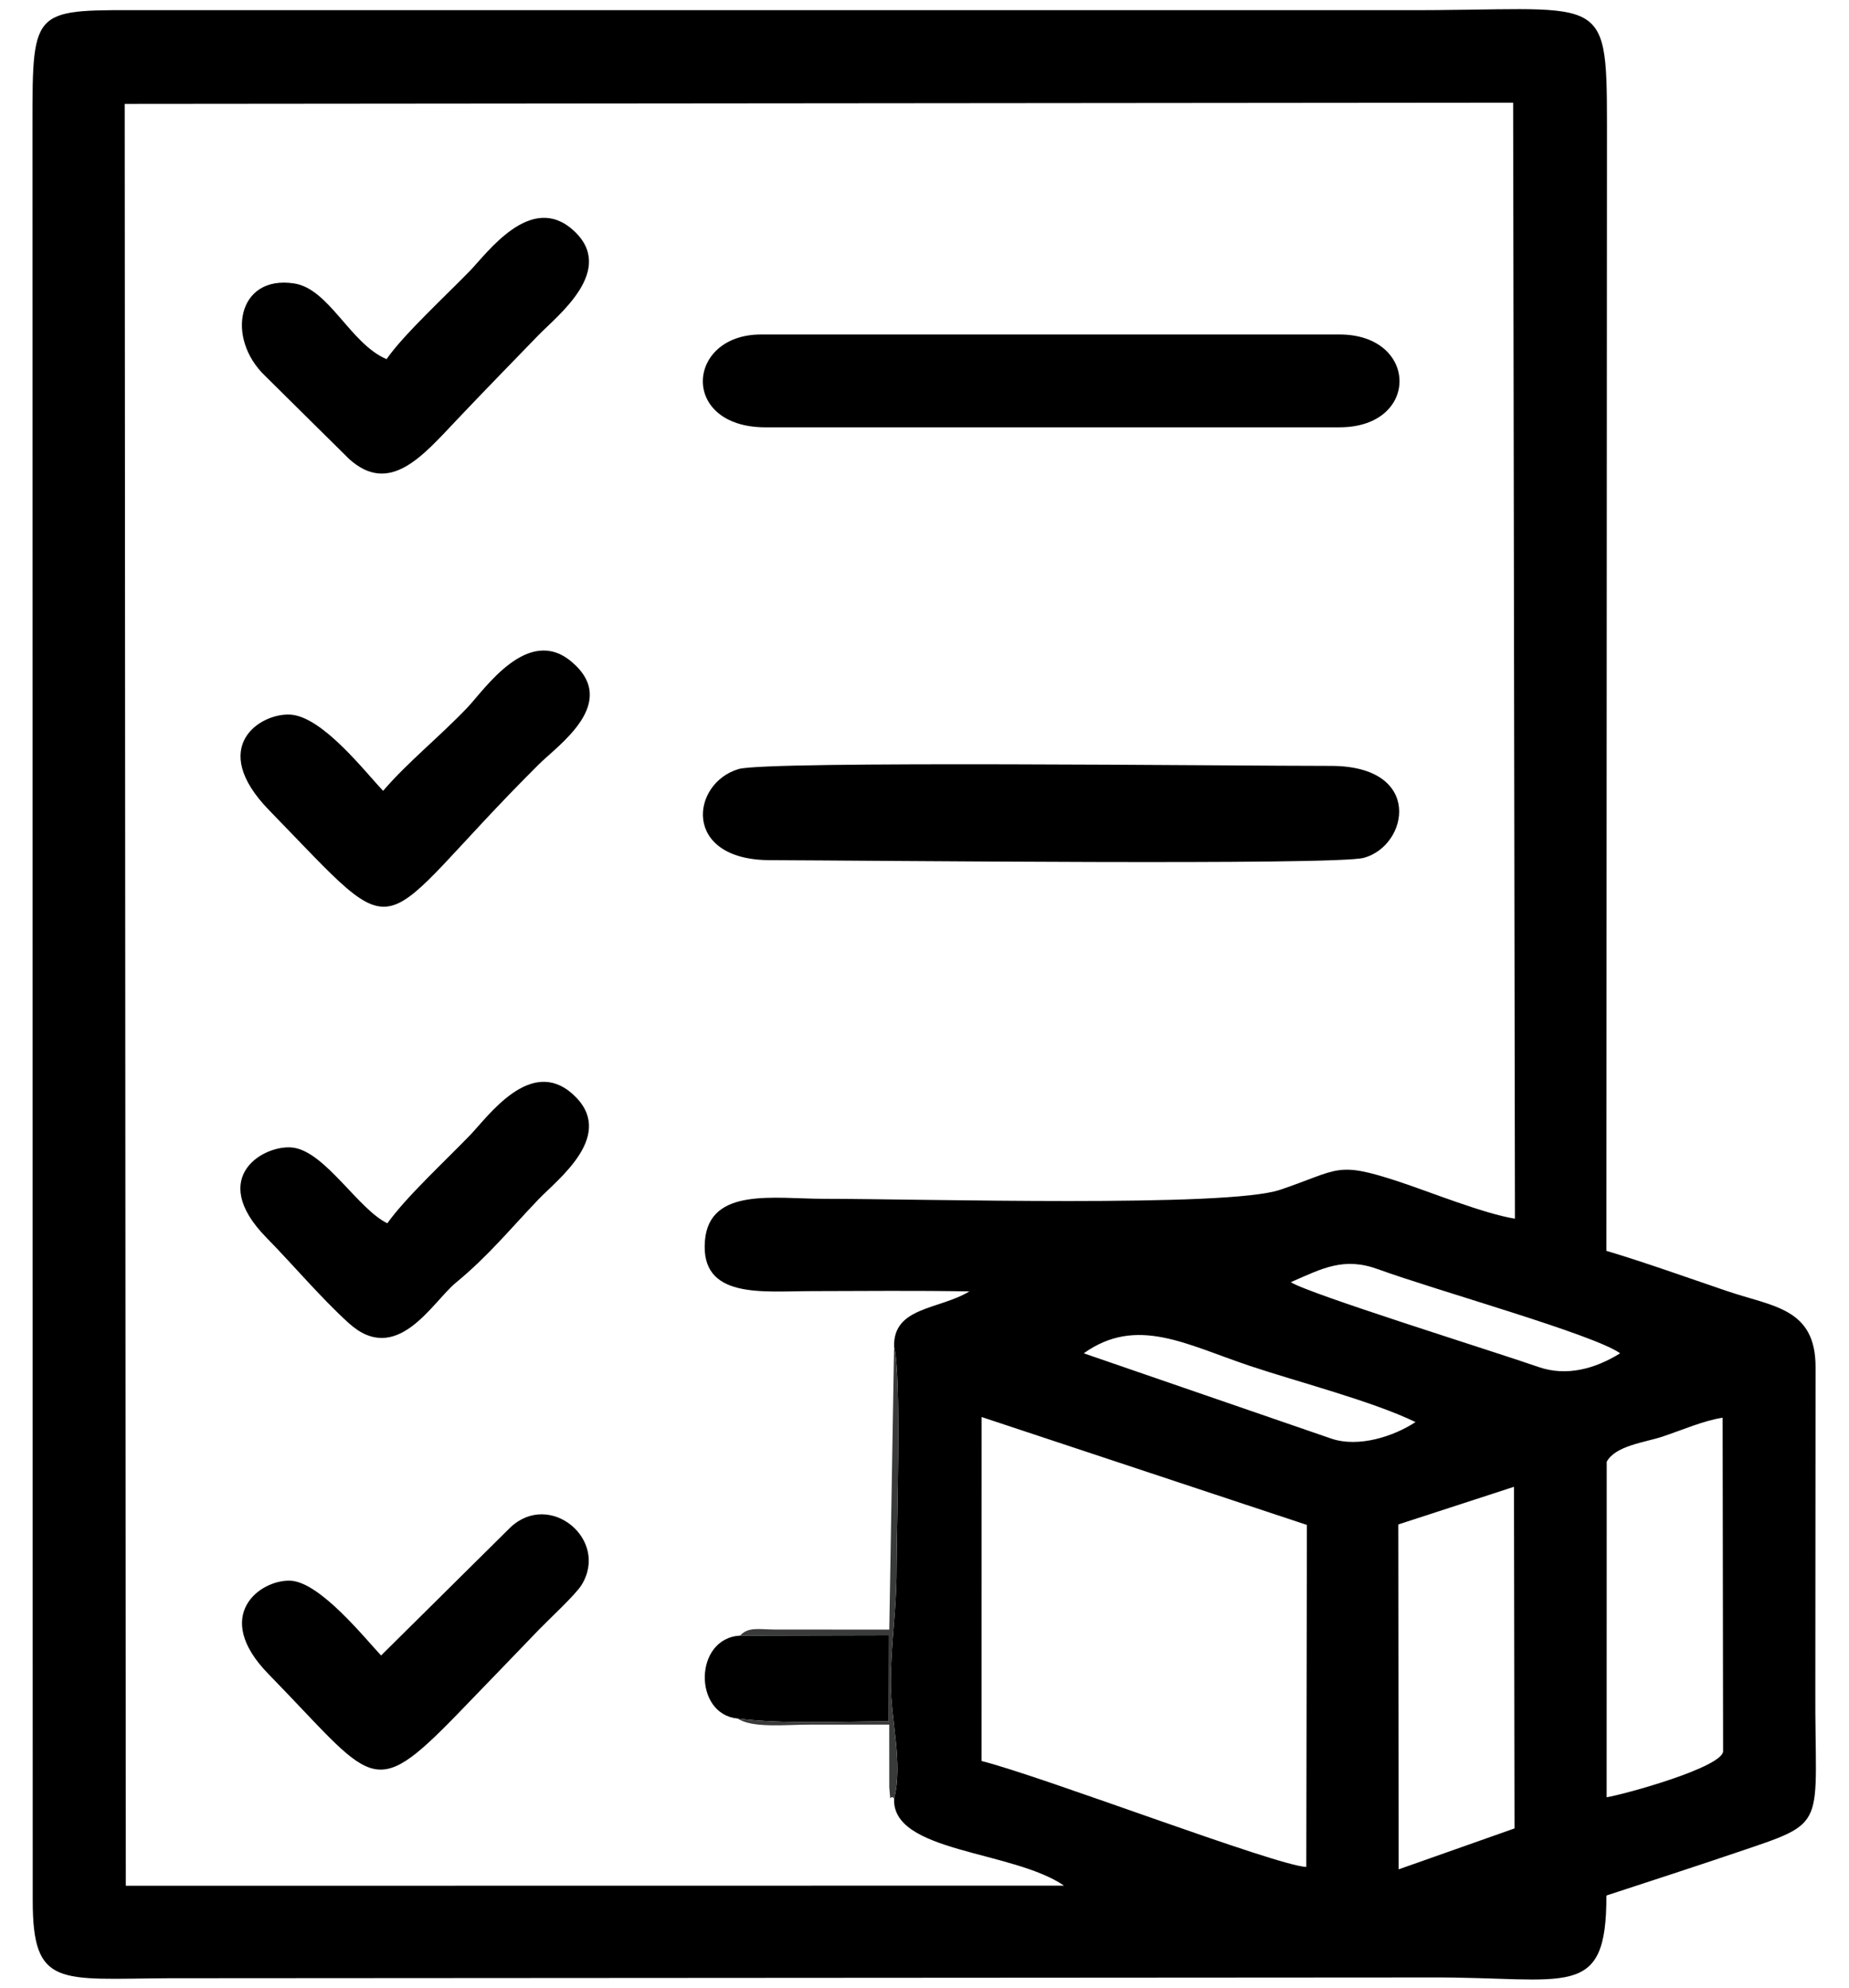
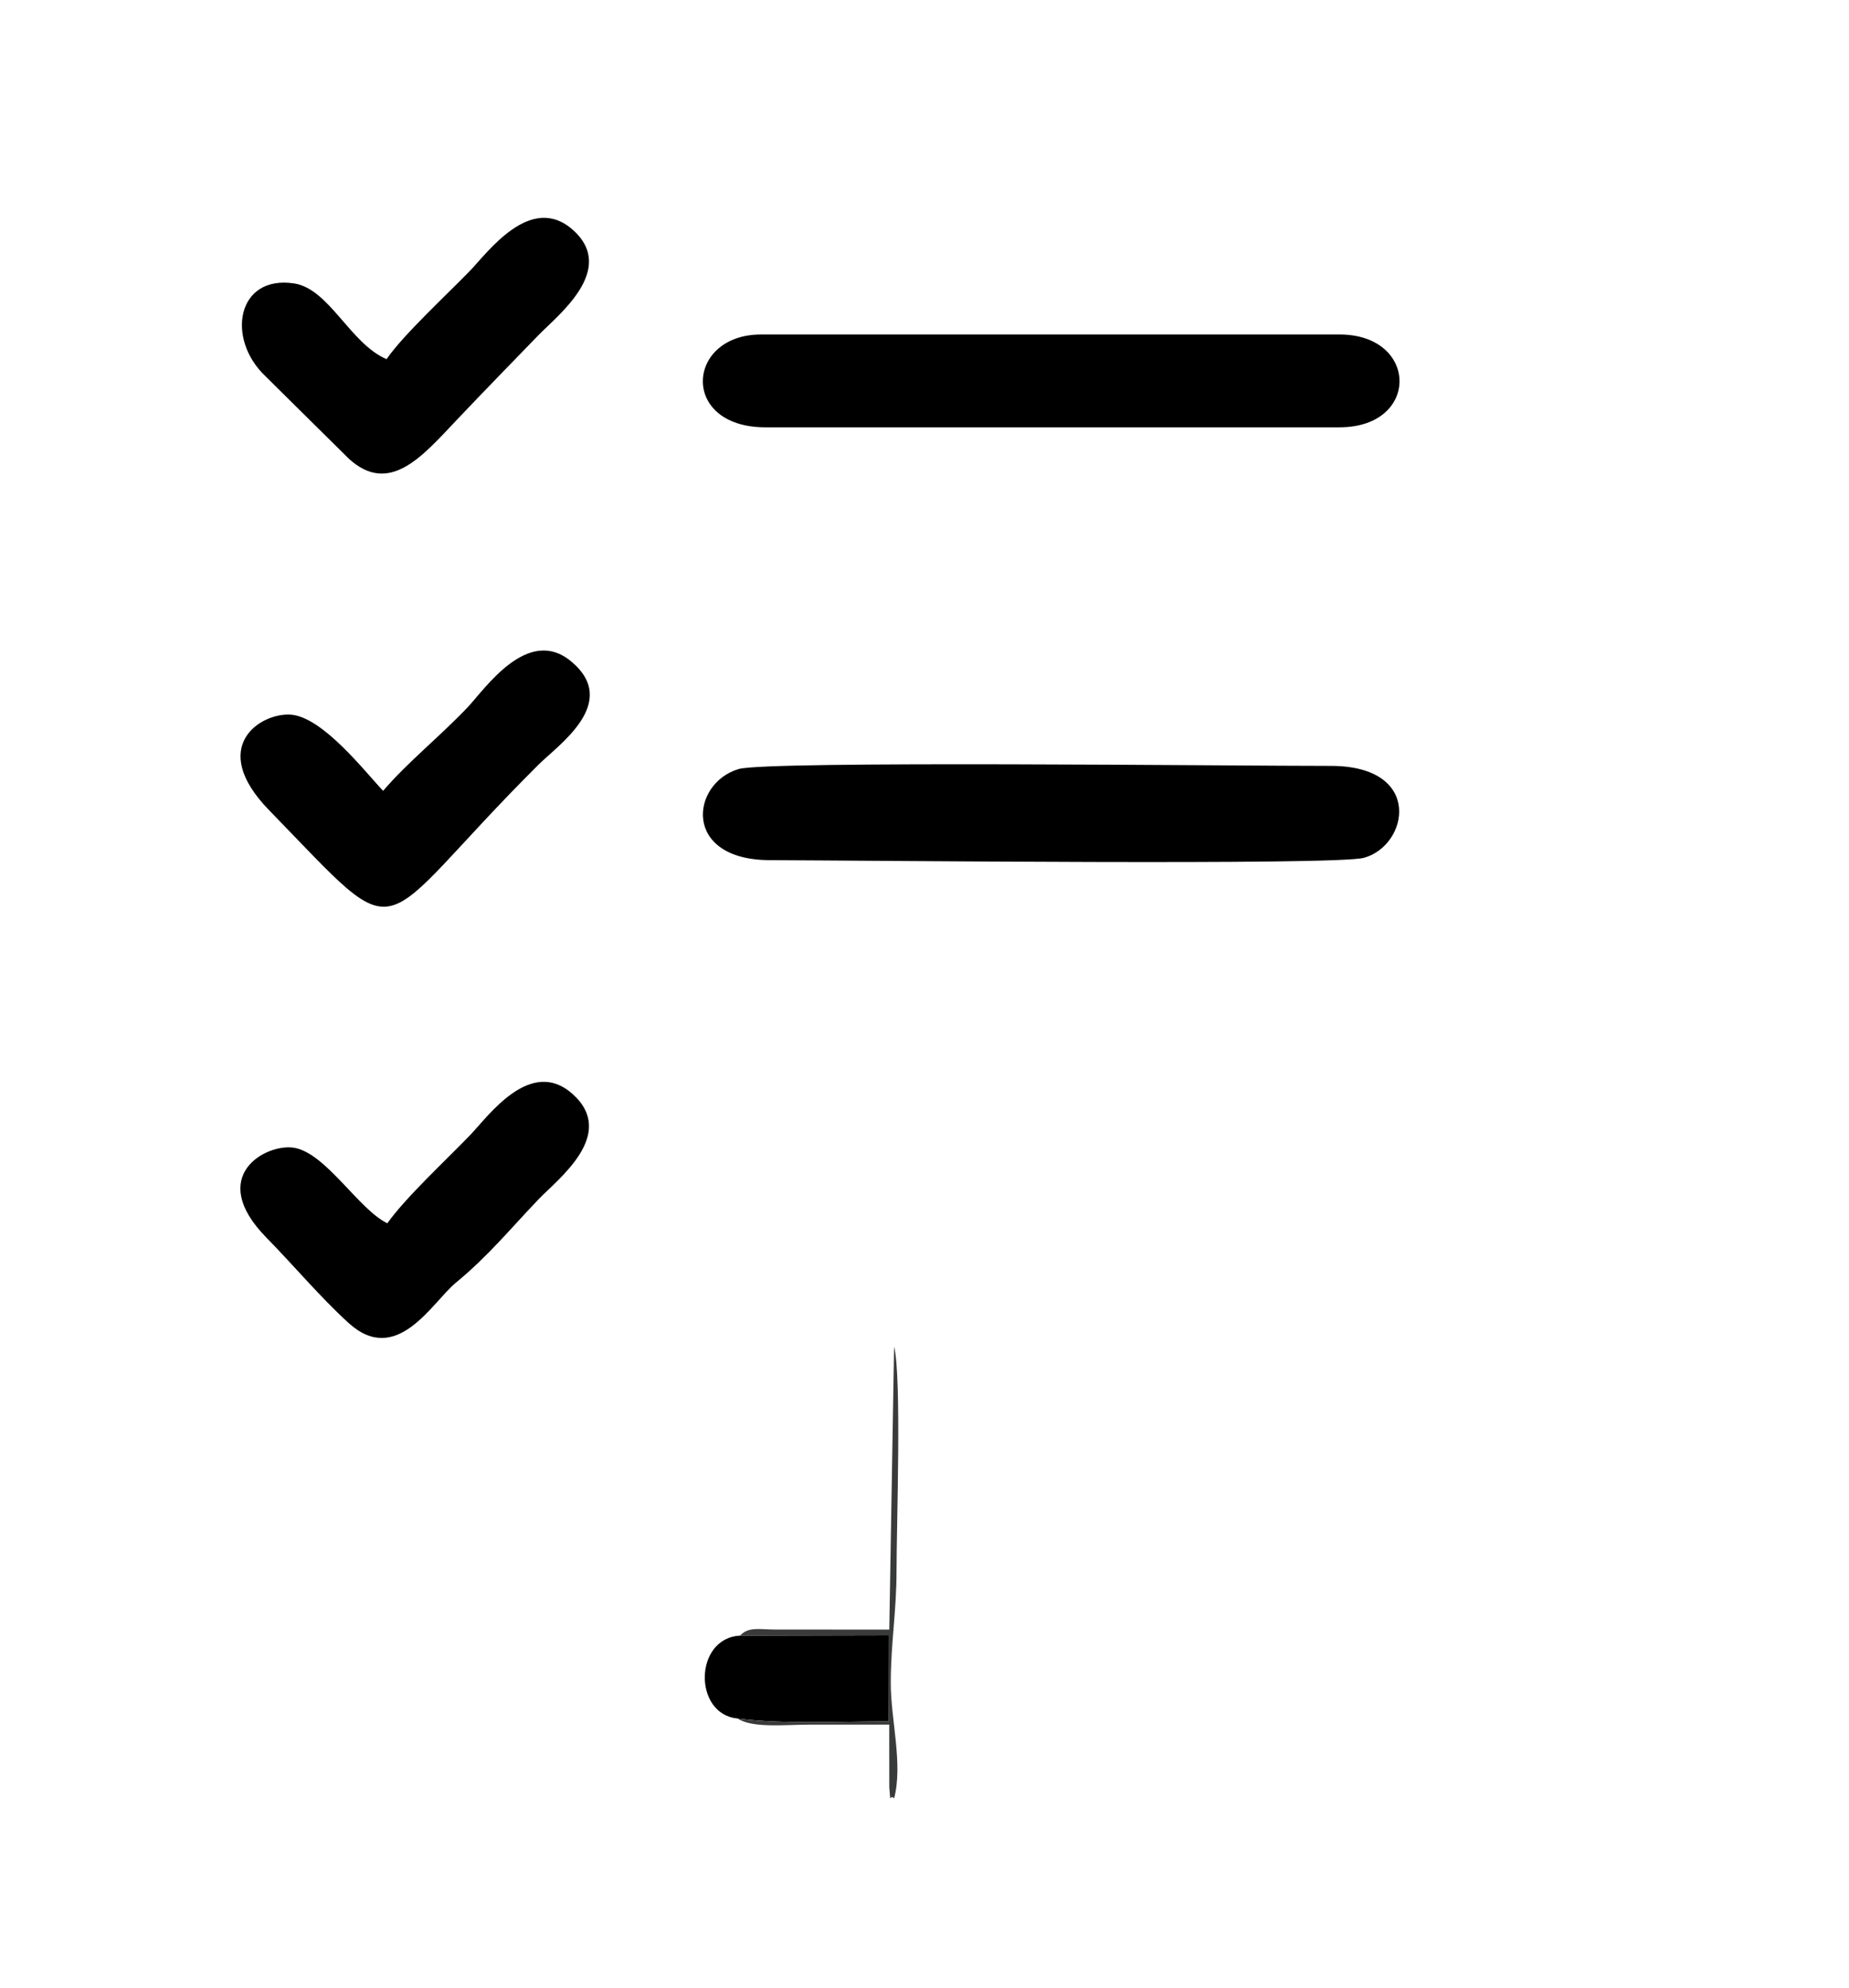
<svg xmlns="http://www.w3.org/2000/svg" xml:space="preserve" width="4724px" height="5079px" version="1.1" style="shape-rendering:geometricPrecision; text-rendering:geometricPrecision; image-rendering:optimizeQuality; fill-rule:evenodd; clip-rule:evenodd" viewBox="0 0 4724 5078.3">
  <defs>
    <style type="text/css">
   
    .fil0 {fill:black}
    .fil1 {fill:#393A3A}
   
  </style>
  </defs>
  <g id="Laag_x0020_1">
    <g id="_2109316936800">
  </g>
    <g id="_2109316936608">
  </g>
    <g id="_2109316935648">
  </g>
    <g id="_2109316937712">
  </g>
    <g id="_2109316937520">
  </g>
    <g id="_2109316935024">
  </g>
    <g id="_2109316937424">
  </g>
    <g id="_2109316936128">
  </g>
    <g id="_2109316932336">
  </g>
    <g id="_2109316932240">
  </g>
    <g id="_2109316933776">
  </g>
    <g id="_2109316932720">
  </g>
    <g id="_2109316934640">
  </g>
    <g id="_2109316933488">
  </g>
    <g id="_2109316928976">
  </g>
    <g id="_2109316929984">
-       <path class="fil0" d="M3573.41 4775.73l-0.91 -881.17 295.55 -96.2 1.4 872.82 -296.04 104.55zm531.39 -184.17l0.16 -857.12c21.93,-41.32 98.09,-49.5 142.54,-64.33 49.1,-16.37 106.56,-41.43 153.62,-48.24l1.22 851.69c-0.03,40.99 -250.76,110.39 -297.54,118zm-1596.85 -971.49l831.02 275.71 -1.49 873.85c-77.4,-3.28 -670.29,-230.31 -829.63,-270.69l0.1 -878.87zm260.89 -162.8c135.42,-96.33 260.82,-22.54 424.69,32.27 122.97,41.14 312.34,89.89 422.91,143.44 -56.23,37.03 -145.75,65.74 -214.99,42.28l-632.61 -217.99zm529.03 -181.72c80.72,-35.24 135.32,-65.13 223.4,-32.92 144.82,52.98 552.52,166.93 617.98,214.64 -64.02,39.95 -137.45,59.65 -208.25,35.05 -119.19,-41.41 -587.94,-187.27 -633.13,-216.77zm-1013.57 164.45c19.62,74.92 6.24,462.65 6.26,571.61 0.03,106.47 -14.66,184.09 -14.72,288.72 -0.04,93.71 31.58,205.64 8.56,294.23 -7.38,138.59 302.36,132.37 434.04,222.79l-2397 0.33 -2.82 -4552.51 3547.29 -3.15 4.62 2851.31c-78.99,-12.43 -217.61,-68.62 -297.92,-95.06 -160.4,-52.79 -150.38,-30 -302.39,21.37 -135.1,45.66 -914.42,22.93 -1164.38,22.93 -127.32,0 -293.03,-30.24 -304.75,106.45 -12.9,150.3 146.52,129.61 270.11,129.4 134.74,-0.24 270.97,-1.71 405.55,0.74 -78.07,47.09 -194.71,39.02 -192.45,140.84zm-2201.37 -3123.98l0.67 4538.64c-0.19,224.59 67.28,200.87 347.69,199.31l3222.08 -2.03c352.09,-1.64 451.59,61.68 450.78,-209.3 111.54,-36.62 217.58,-70.88 329.06,-108.67 243.91,-82.68 202.81,-56.74 204.78,-422.1l0.56 -819.95c0,-150.29 -108.8,-153.79 -226,-193.59 -100.51,-34.14 -209.74,-73.34 -308.4,-102.85l1.51 -2879.46c-0.36,-347.8 -8.63,-288.19 -521.58,-290.46l-3198.99 0.09c-301.03,0 -302.16,-13.63 -302.16,290.37z" />
      <path class="fil0" d="M1887.32 1964.46c-122.62,36.02 -145.46,232.26 79.44,232.86 246.43,0.65 1445.22,13.72 1517.65,-5.93 114.29,-31.02 153.41,-235.09 -84.7,-234.9 -247.76,0.19 -1439.01,-13.59 -1512.39,7.97z" />
      <path class="fil0" d="M1955.71 1091.44l1466.68 -0.03c206.17,0.03 202.42,-237.16 0,-237.16l-1478.23 0.03c-191.73,-0.04 -208,237.16 11.55,237.16z" />
      <path class="fil0" d="M987.63 917.31c-93.57,-40.04 -146.3,-179.99 -236.53,-193.55 -145.65,-21.89 -173.86,140.38 -74.11,235.95l214.84 212.51c103.29,93.48 187.2,-6.85 273.96,-98.46 72.09,-76.11 136.93,-142.38 209.77,-217.65 47.98,-49.58 201.35,-167.07 88.93,-268.35 -108.14,-97.42 -218.88,57.43 -264.35,104.41 -58.68,60.64 -170.66,163.83 -212.51,225.14z" />
      <path class="fil0" d="M978.81 2020.21c-45.28,-47.51 -154.26,-189.14 -236.24,-194.69 -76.75,-5.19 -213.03,81.7 -55.23,243.97 359.44,369.61 252.12,318.56 688.45,-116.16 50.28,-50.09 209.45,-158.33 83.87,-263.49 -111.31,-93.2 -221.32,71.03 -265.11,117.14 -70.7,74.45 -152.76,139.65 -215.74,213.23z" />
      <path class="fil0" d="M989.61 3125.04c-73.73,-35.32 -157.78,-181.05 -239.75,-193.11 -71.26,-10.49 -223.17,72.84 -69.29,229.72 70.47,71.85 136.95,151.45 209.64,217.81 123.68,112.91 214.13,-52.79 273.75,-101.94 85.03,-70.1 140.06,-138.76 212.7,-214.45 49.08,-51.13 200.8,-165.49 86.35,-268.18 -107.59,-96.54 -216.04,57.21 -261.5,104.49 -61.99,64.46 -164.96,159.56 -211.9,225.66z" />
-       <path class="fil0" d="M973.64 4229.36c-40.29,-42.7 -156.14,-187.95 -231.71,-191.12 -76.81,-3.22 -202.48,88.55 -56.03,238.54 268.02,274.47 261.86,329.99 482.64,102.57 72.93,-75.12 137.18,-142.18 209.88,-217.56 22.03,-22.85 91.97,-87.64 107.24,-112.29 71.89,-115.96 -81.09,-242.96 -182.04,-147.03l-329.98 326.89z" />
      <path class="fil0" d="M1884.71 4390.42c117.28,14.77 263.33,7.21 385.94,7.21l0.46 -219.96 -380.28 0.85c-118.7,6.63 -119.7,201.7 -6.12,211.9z" />
      <path class="fil1" d="M1890.83 4178.52l380.28 -0.85 -0.46 219.96c-122.61,0 -268.66,7.56 -385.94,-7.21 37.61,25.29 121.27,15.48 186.49,15.53 66.9,0.04 133.81,-0.06 200.71,-0.06l0.12 160.05c4.06,50.56 0.12,15 12.37,28.62 23.02,-88.59 -8.6,-200.52 -8.56,-294.23 0.06,-104.63 14.75,-182.25 14.72,-288.72 -0.02,-108.96 13.36,-496.69 -6.26,-571.61l-12.29 723.23 -293.32 -0.19c-39.58,-0.25 -66.72,-7.5 -87.86,15.48z" />
    </g>
  </g>
</svg>